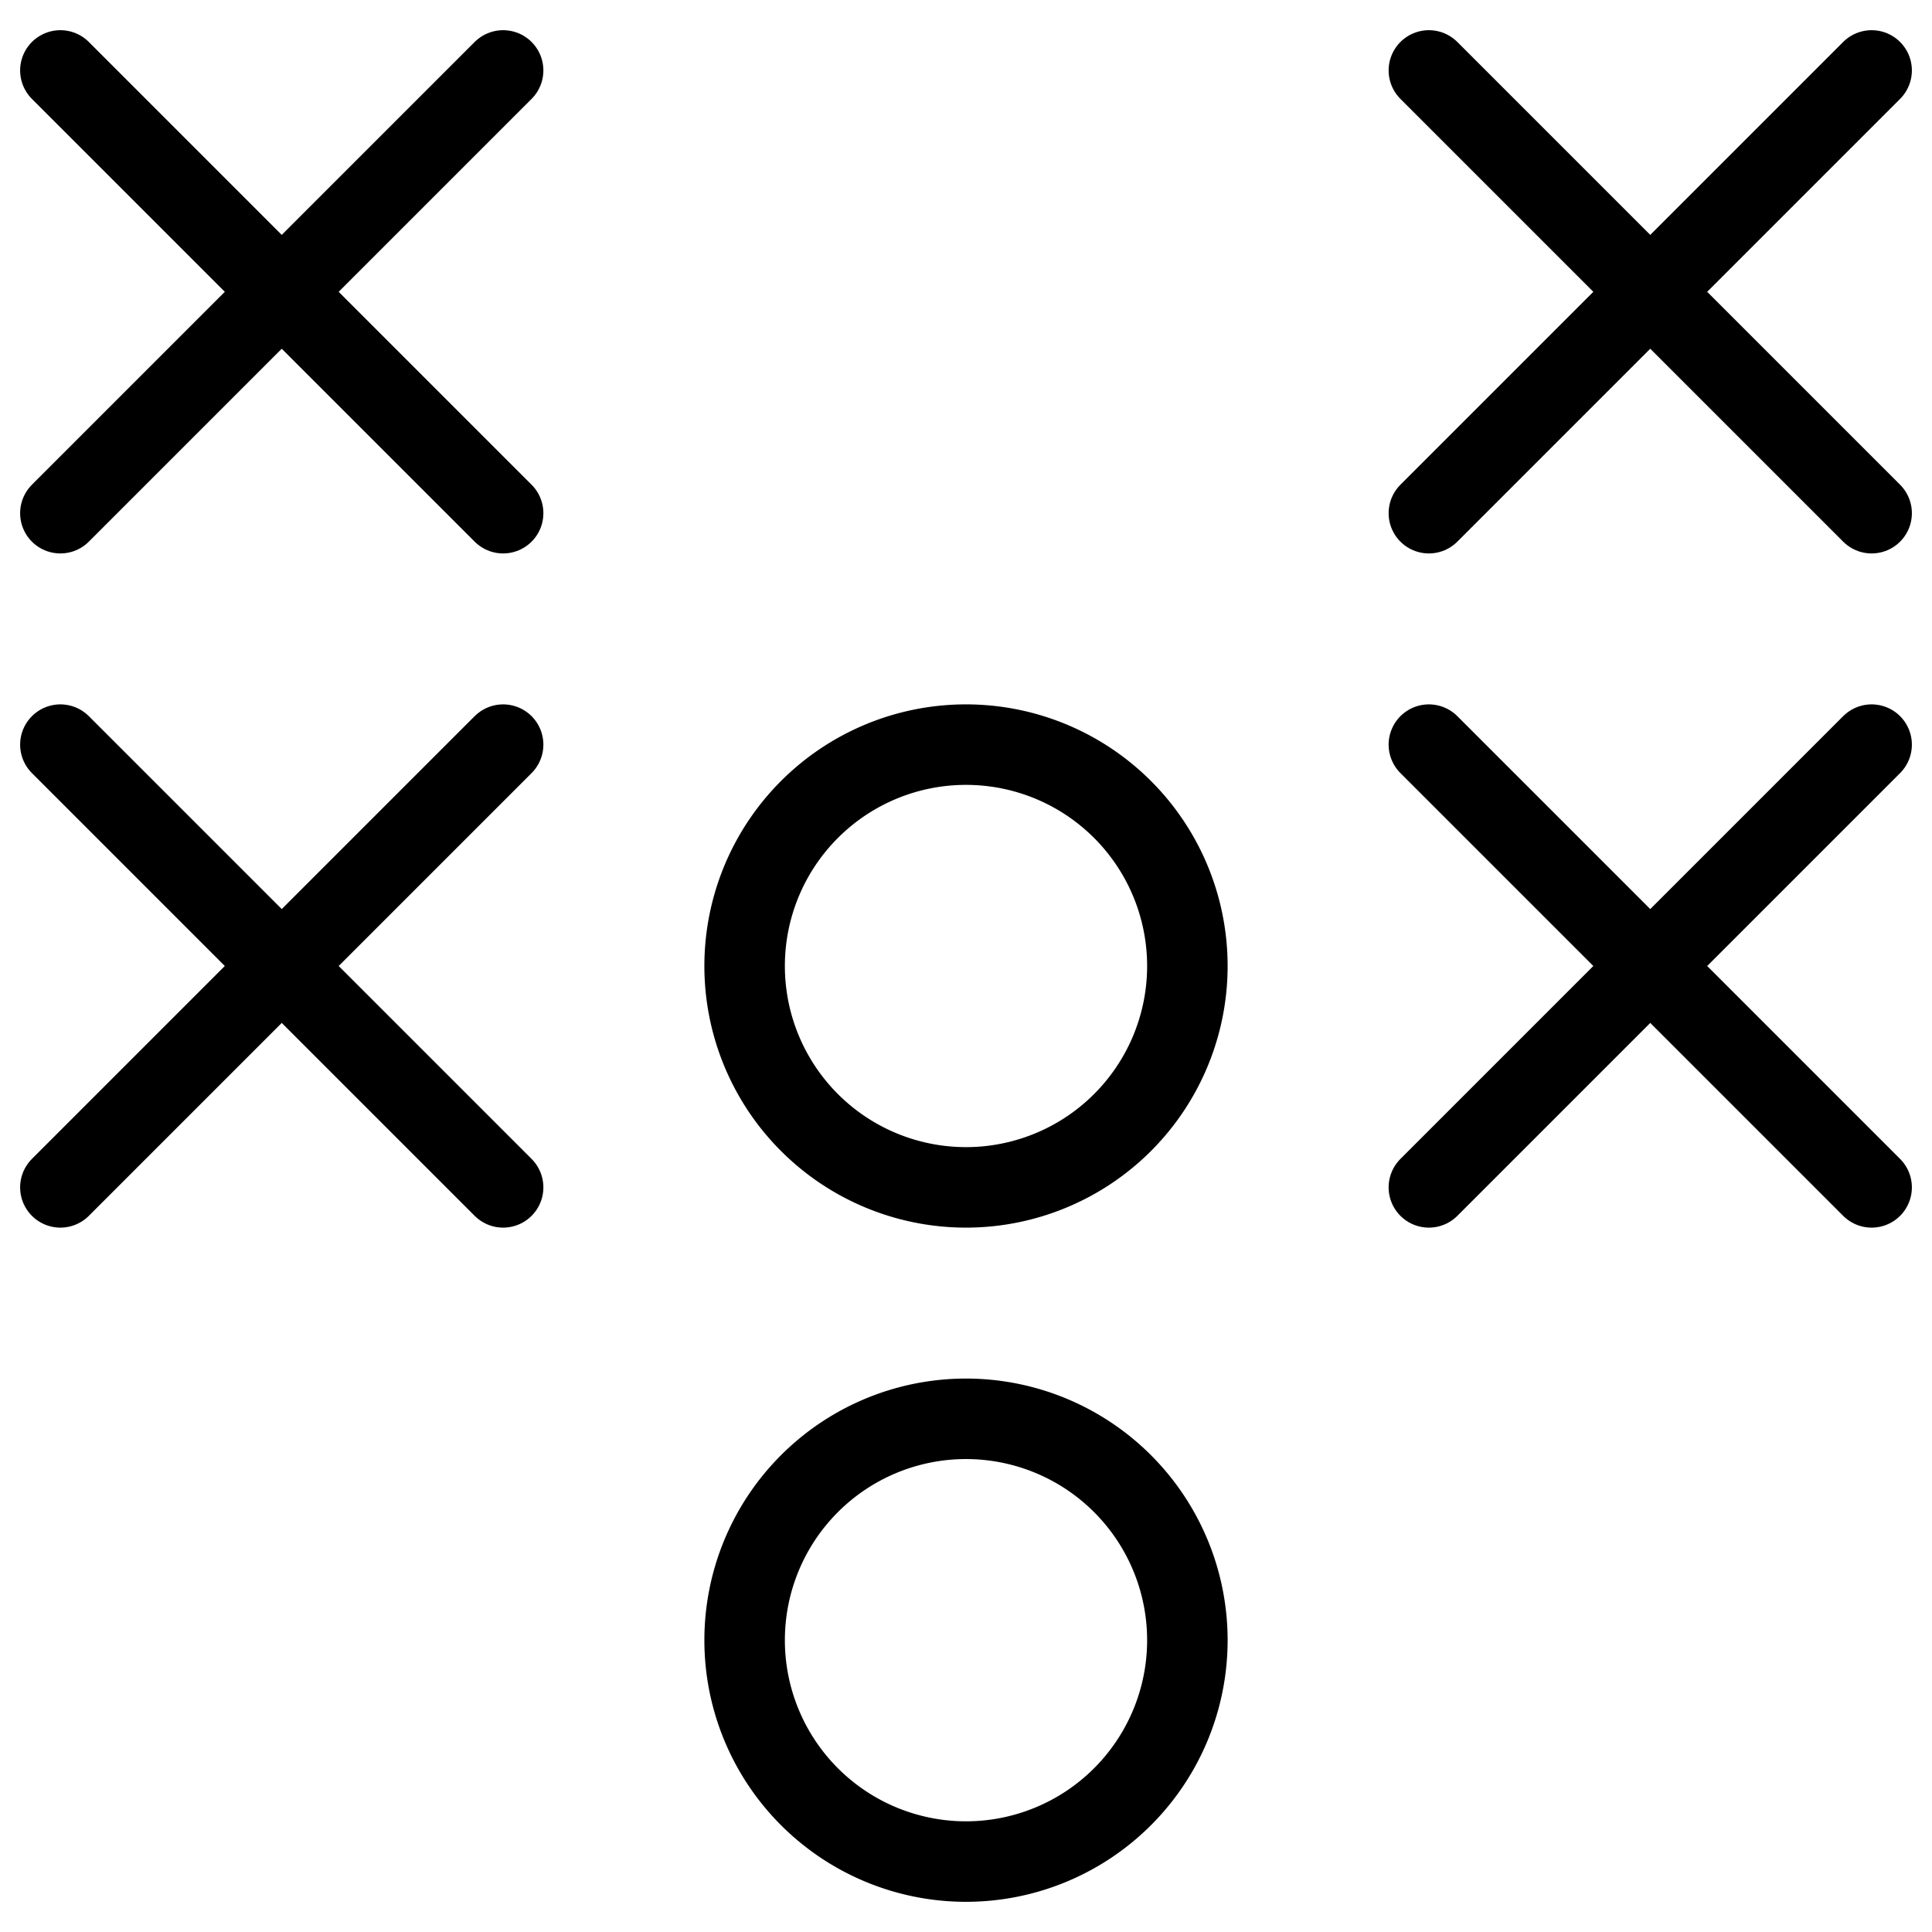
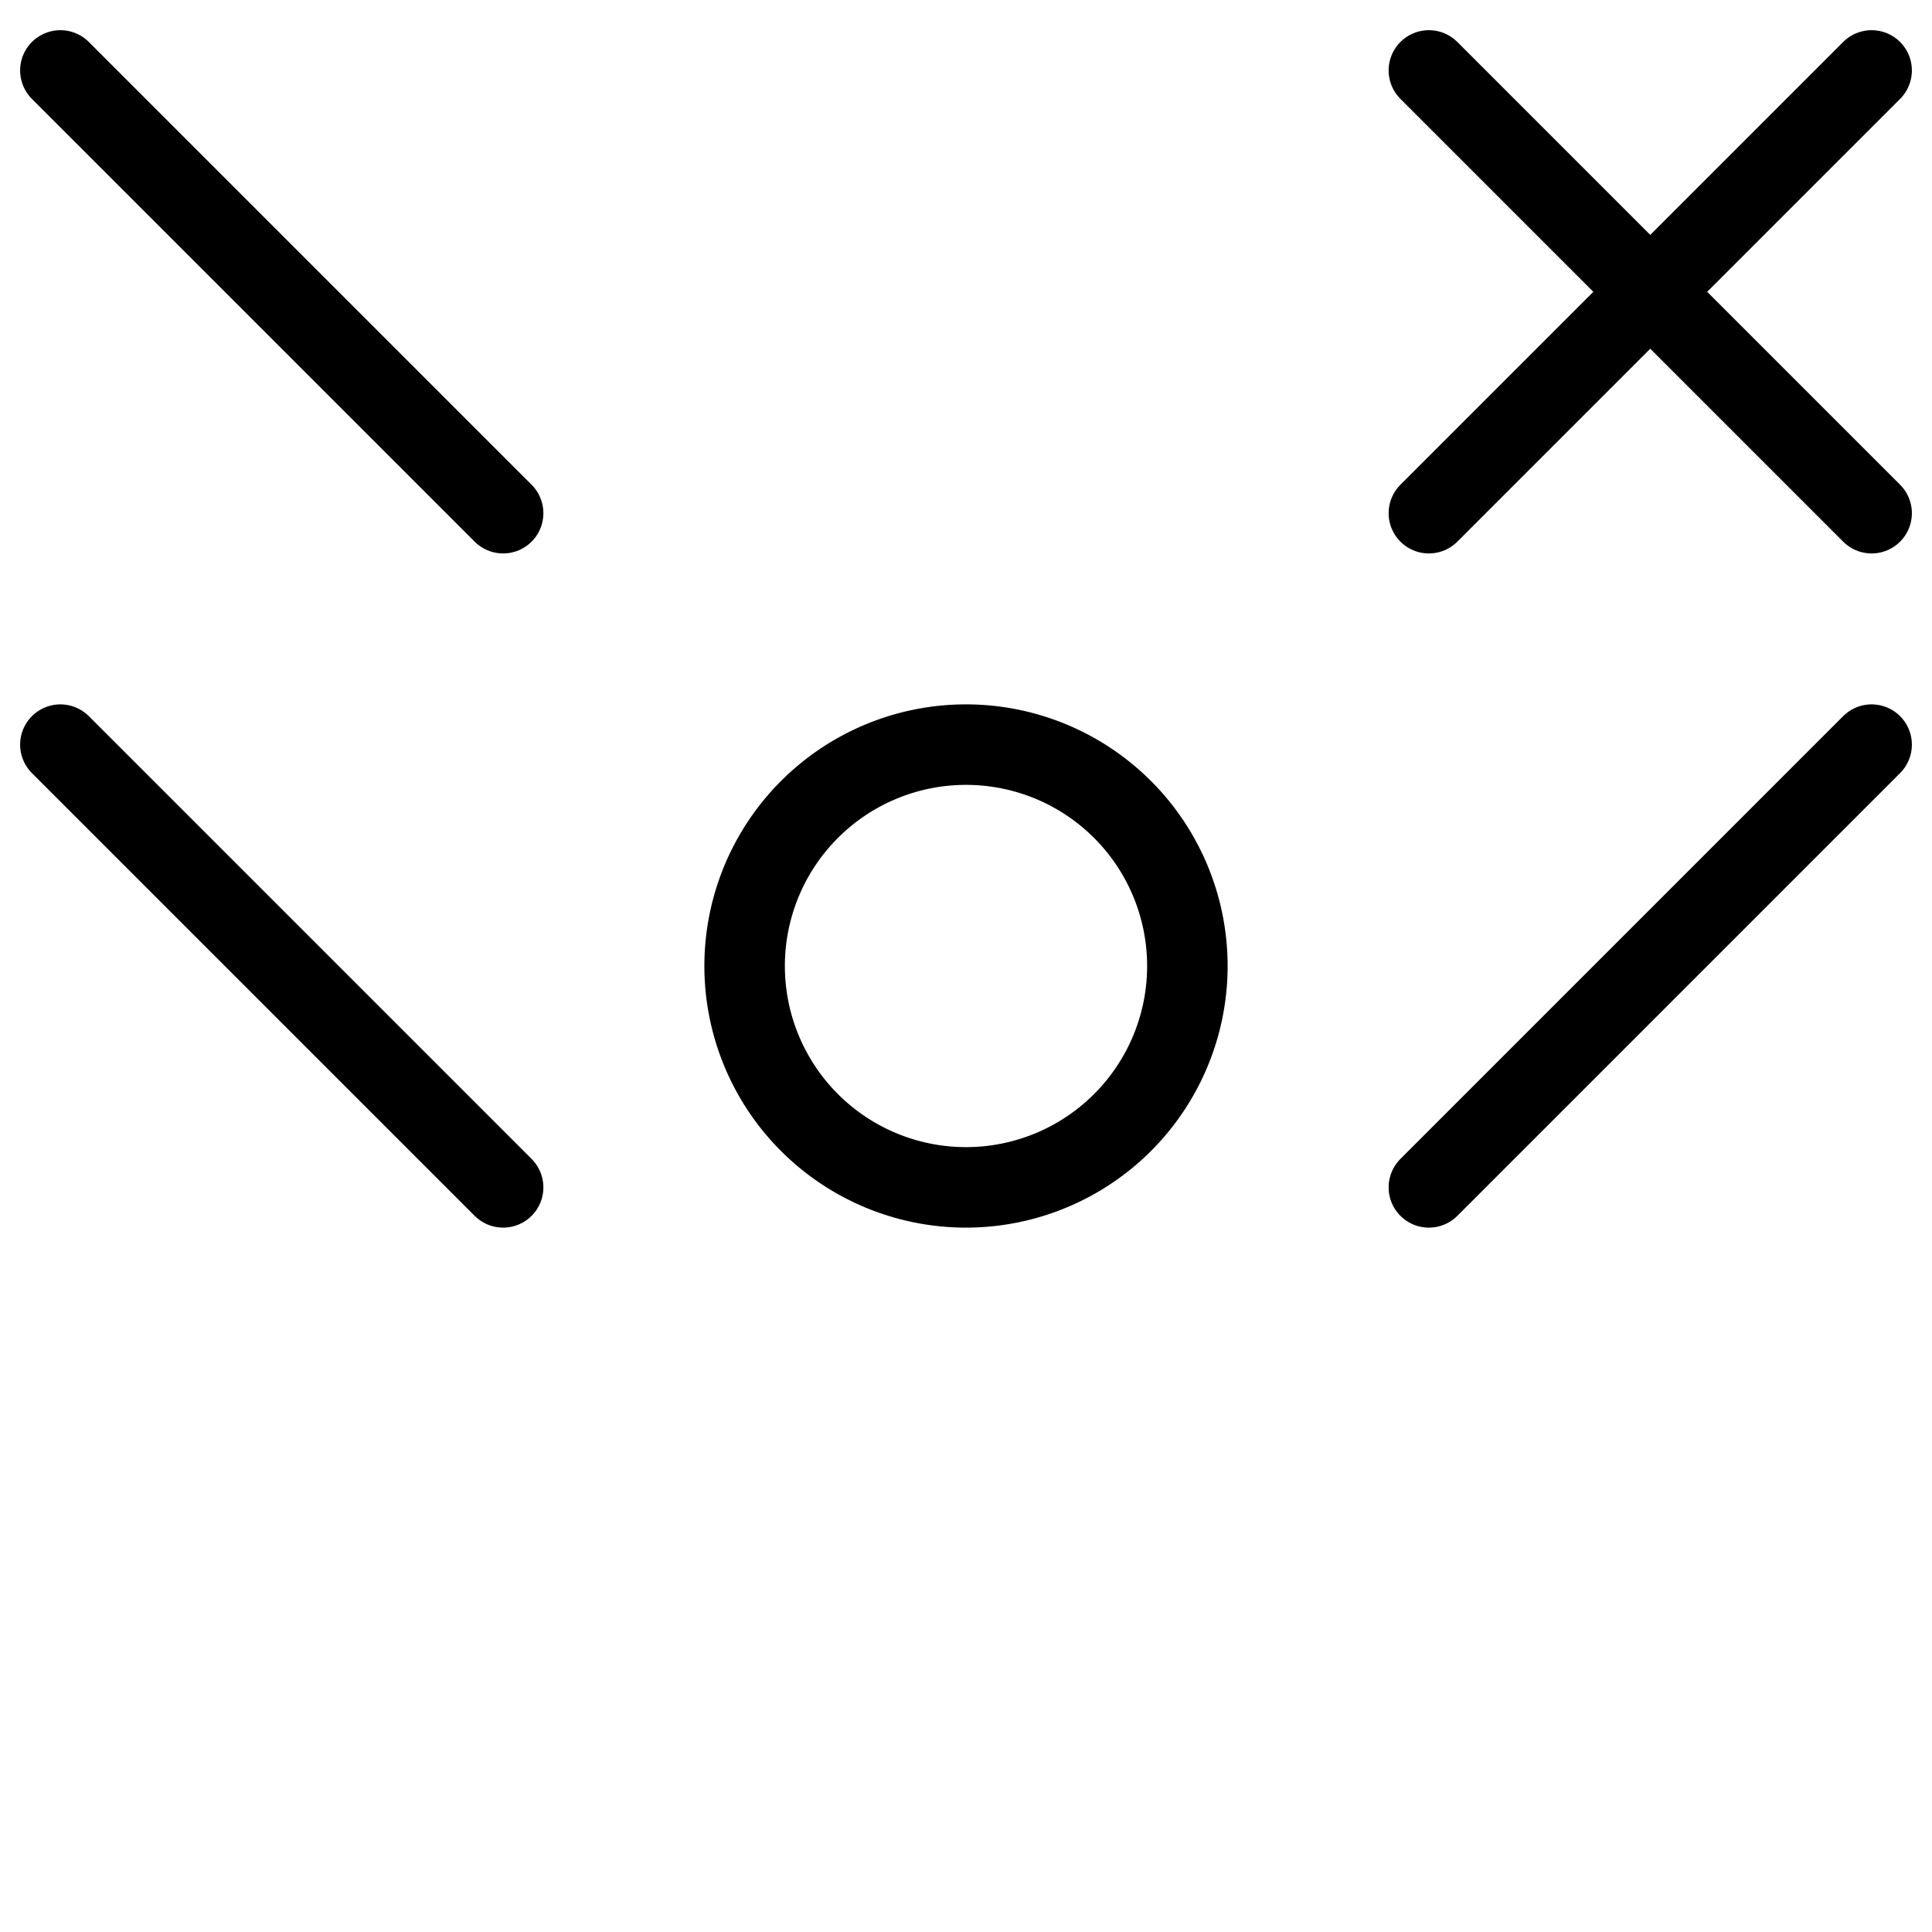
<svg xmlns="http://www.w3.org/2000/svg" fill="none" viewBox="0 0 24 24">
  <path stroke="#000000" stroke-linecap="round" stroke-linejoin="round" d="m0.75 9.25 5.5 5.5" stroke-width="1" />
-   <path stroke="#000000" stroke-linecap="round" stroke-linejoin="round" d="m6.25 9.25 -5.5 5.5" stroke-width="1" />
  <path stroke="#000000" stroke-linecap="round" stroke-linejoin="round" d="m0.75 0.875 5.5 5.5" stroke-width="1" />
-   <path stroke="#000000" stroke-linecap="round" stroke-linejoin="round" d="m6.25 0.875 -5.5 5.5" stroke-width="1" />
  <path stroke="#000000" stroke-linecap="round" stroke-linejoin="round" d="m17.75 0.875 5.5 5.5" stroke-width="1" />
  <path stroke="#000000" stroke-linecap="round" stroke-linejoin="round" d="m23.25 0.875 -5.5 5.5" stroke-width="1" />
-   <path stroke="#000000" stroke-linecap="round" stroke-linejoin="round" d="m17.75 9.25 5.5 5.5" stroke-width="1" />
  <path stroke="#000000" stroke-linecap="round" stroke-linejoin="round" d="m23.25 9.25 -5.5 5.5" stroke-width="1" />
  <path stroke="#000000" stroke-linecap="round" stroke-linejoin="round" d="M9.25 12a2.75 2.75 0 1 0 5.5 0 2.75 2.75 0 1 0 -5.5 0" stroke-width="1" />
-   <path stroke="#000000" stroke-linecap="round" stroke-linejoin="round" d="M9.25 20.375a2.75 2.75 0 1 0 5.5 0 2.75 2.75 0 1 0 -5.5 0" stroke-width="1" />
</svg>